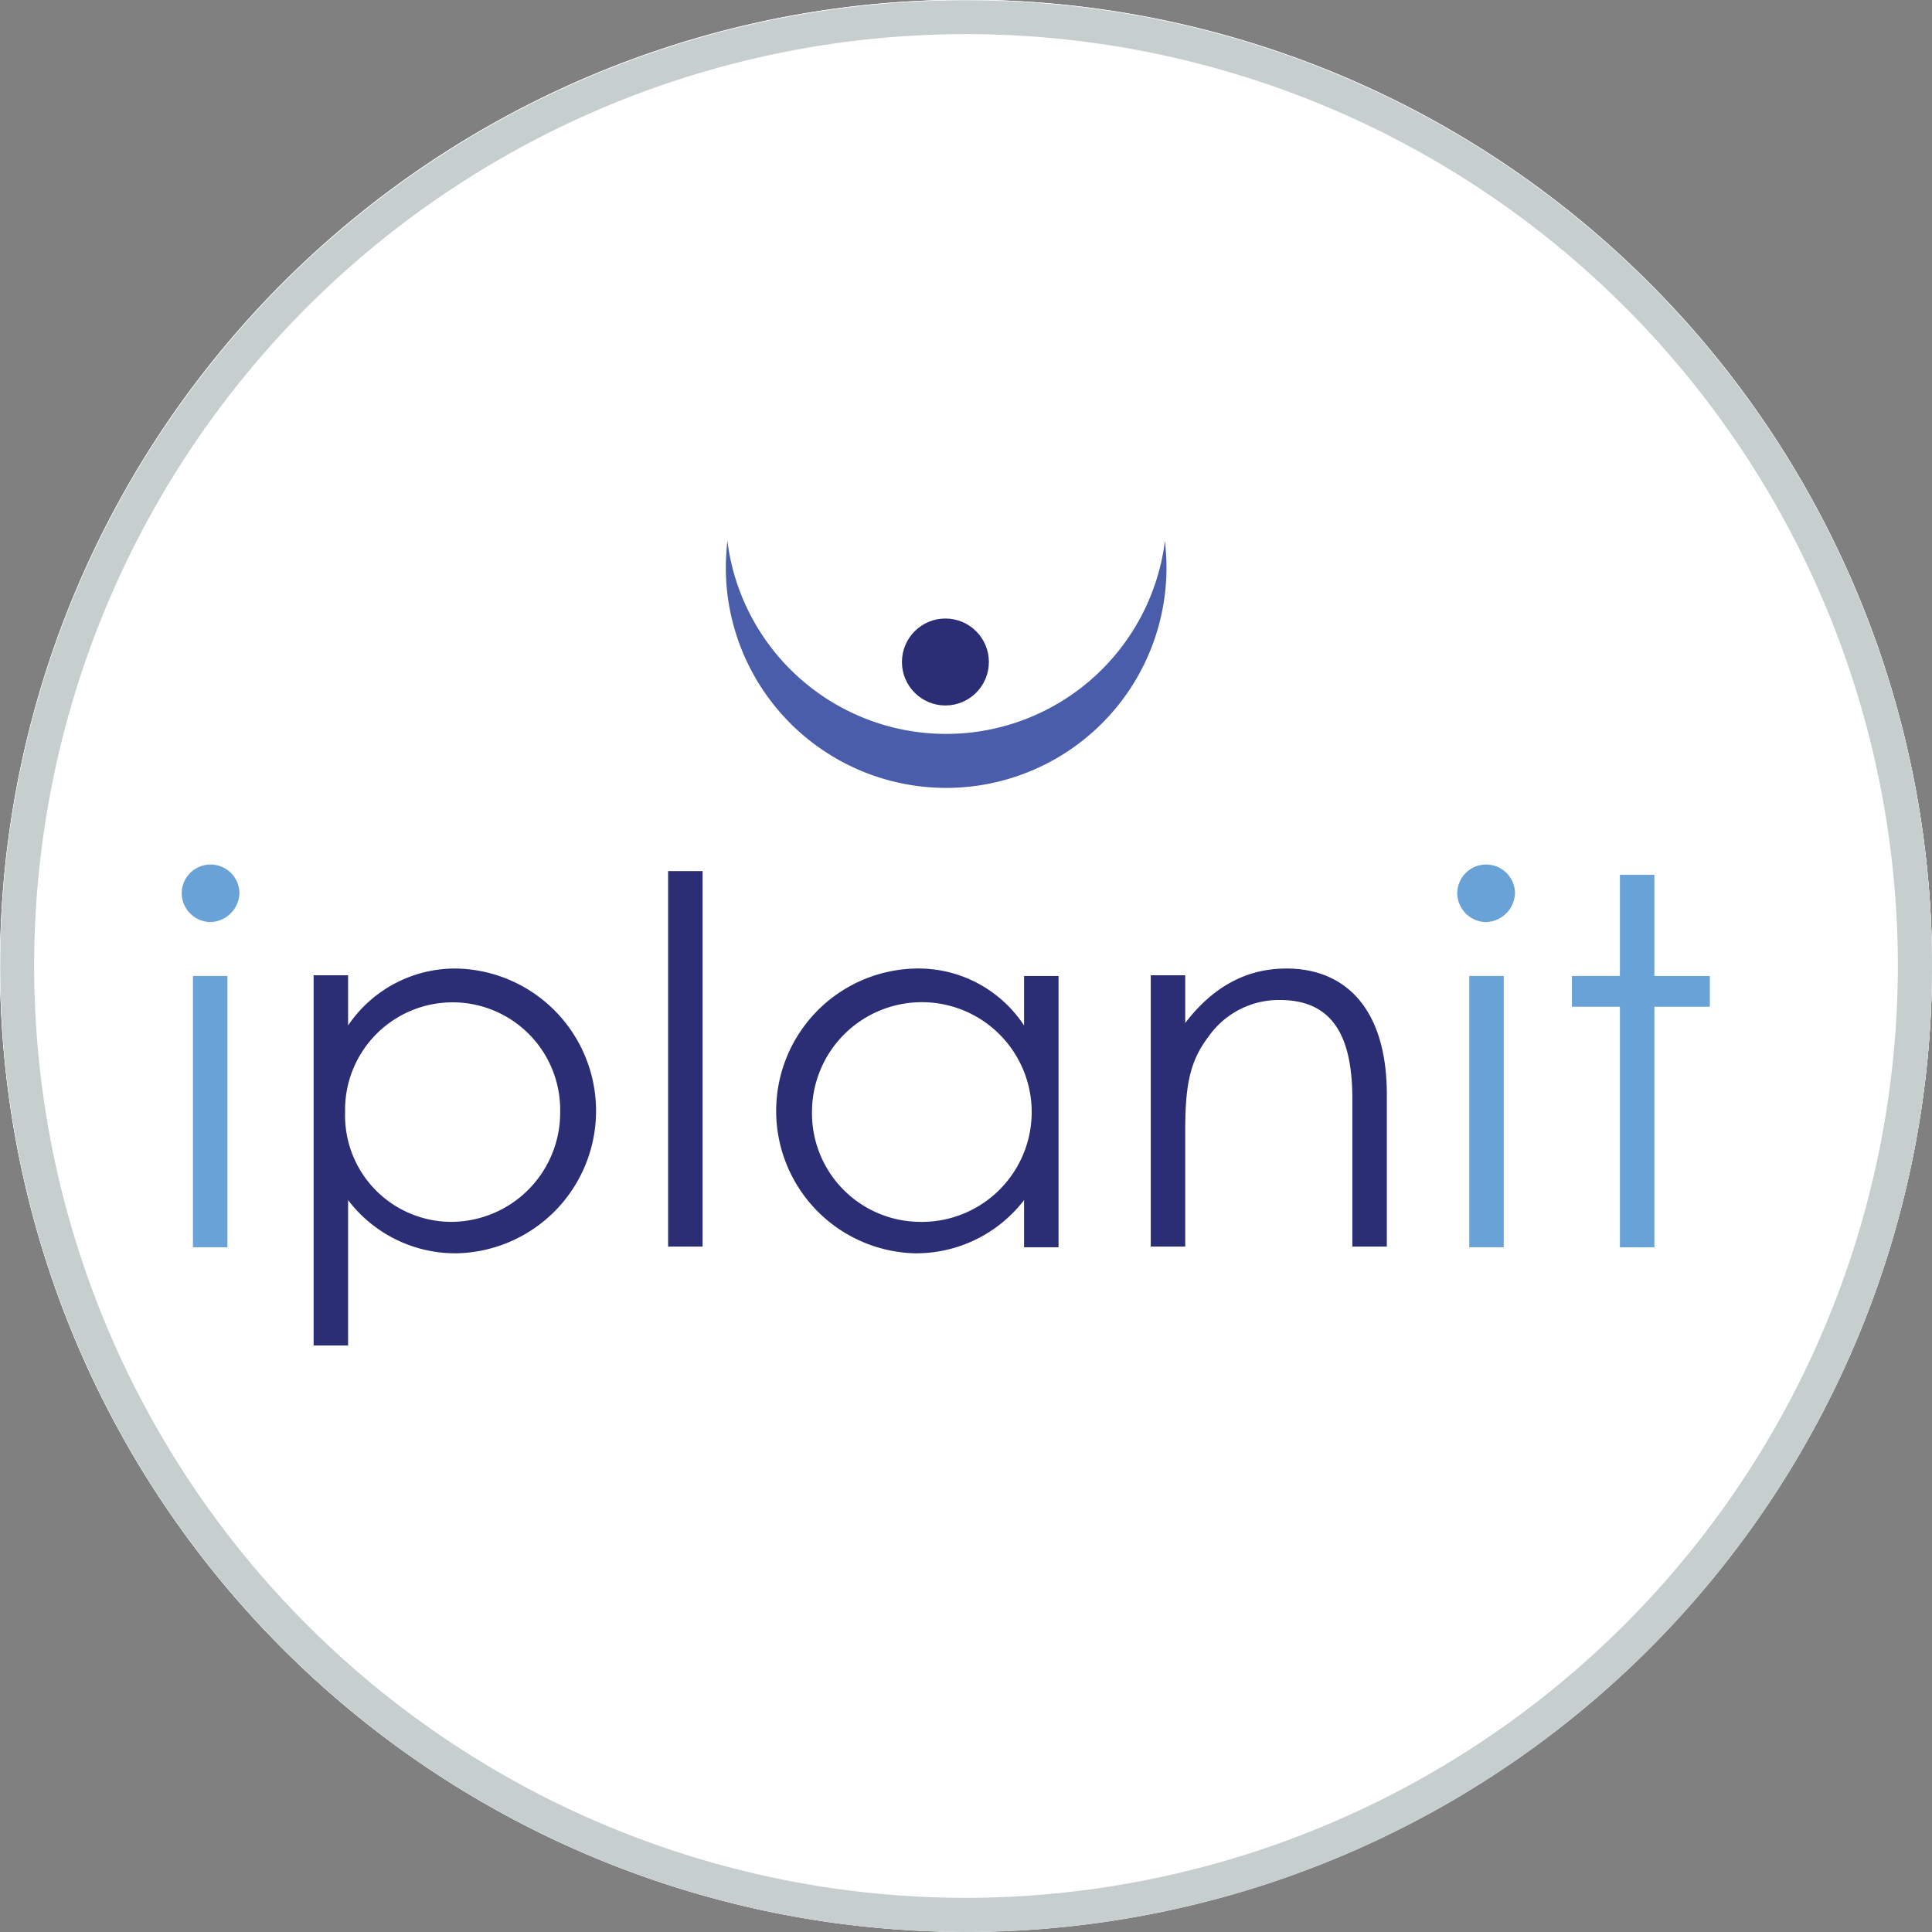
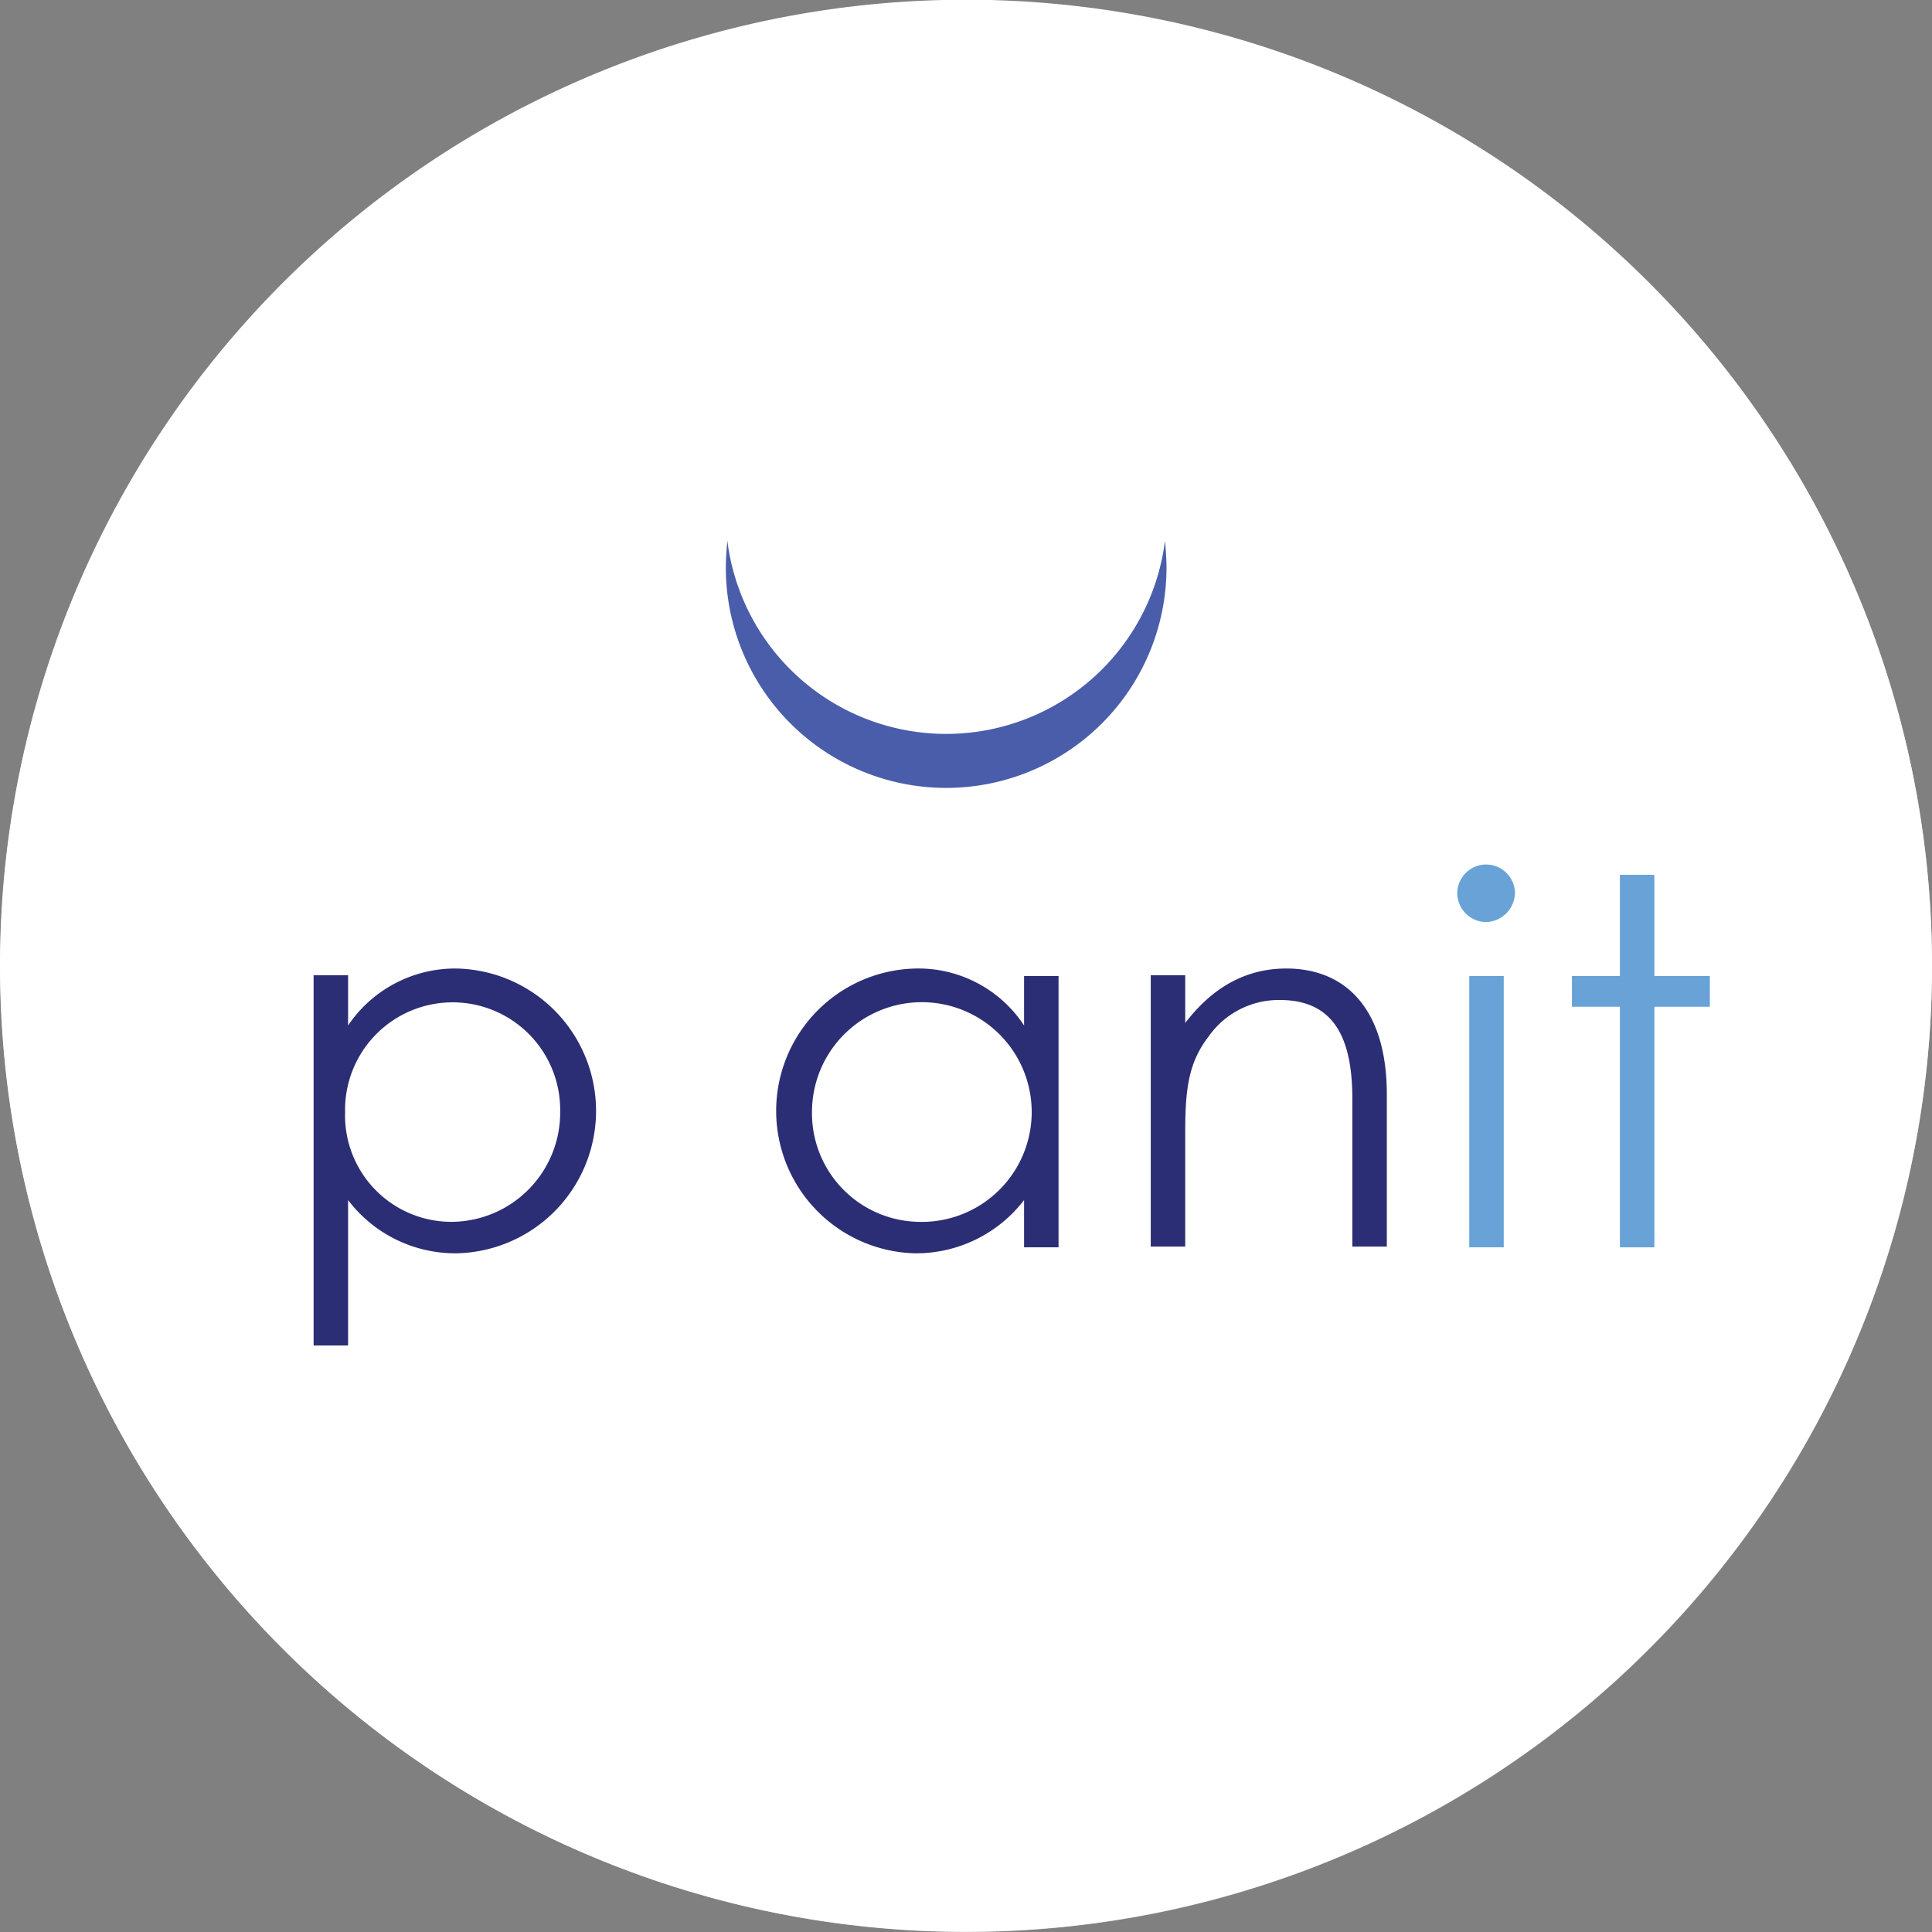
<svg xmlns="http://www.w3.org/2000/svg" xmlns:xlink="http://www.w3.org/1999/xlink" width="178.481" height="178.481" viewBox="0 0 178.481 178.481">
  <rect x="0" y="0" width="178.481" height="178.481" fill="#808080" stroke="none" />
  <defs>
    <linearGradient id="linear-gradient" x1="0.853" y1="0.852" x2="0.147" y2="0.144" gradientUnits="objectBoundingBox">
      <stop offset="0" stop-color="#c6cece" />
      <stop offset="0.09" stop-color="#cdd4d3" />
      <stop offset="0.68" stop-color="#f2f3f3" />
      <stop offset="1" stop-color="#fff" />
    </linearGradient>
    <linearGradient id="linear-gradient-2" x1="0.854" y1="-5.112" x2="0.146" y2="-5.819" gradientUnits="objectBoundingBox">
      <stop offset="0" stop-color="#fff" />
      <stop offset="0.74" stop-color="#e6e9e9" />
      <stop offset="1" stop-color="#dce1e2" />
    </linearGradient>
    <linearGradient id="linear-gradient-4" x1="0.853" y1="-5.112" x2="0.147" y2="-5.819" xlink:href="#linear-gradient" />
  </defs>
  <g id="Group_18898" data-name="Group 18898" transform="translate(-872.212 -3818.357)">
    <path id="Path_604364" data-name="Path 604364" d="M457.831,233.84a89.228,89.228,0,1,0,89.241,89.216,89.231,89.231,0,0,0-89.241-89.216Z" transform="translate(503.622 3584.542)" fill="url(#linear-gradient)" />
    <g id="White_circle" data-name="White circle" transform="translate(872.212 3818.357)">
-       <path id="Path_604365" data-name="Path 604365" d="M368.59,323.046a89.241,89.241,0,1,1,89.241,89.241A89.215,89.215,0,0,1,368.59,323.046Z" transform="translate(-368.59 -233.83)" fill="url(#linear-gradient-2)" />
      <path id="Path_604366" data-name="Path 604366" d="M368.59,323.046a89.241,89.241,0,1,1,89.241,89.241A89.215,89.215,0,0,1,368.59,323.046Z" transform="translate(-368.59 -233.83)" fill="url(#linear-gradient-2)" />
    </g>
    <g id="Thickness" transform="translate(872.212 3818.382)">
-       <path id="Path_604367" data-name="Path 604367" d="M457.831,233.84a89.228,89.228,0,1,0,89.241,89.216,89.231,89.231,0,0,0-89.241-89.216Zm0,175.3a86.086,86.086,0,1,1,86.086-86.086A86.189,86.189,0,0,1,457.831,409.142Z" transform="translate(-368.59 -233.84)" fill="url(#linear-gradient-4)" />
-     </g>
+       </g>
    <g id="Group_19230" data-name="Group 19230" transform="translate(-1.101 2851.543)">
      <g id="iplanit_with_tagline-01-01" data-name="iplanit with tagline-01-01" transform="translate(890.1 1016.754)">
        <path id="Path_630563" data-name="Path 630563" d="M149.51,77.492c0-.831-.069-1.662-.138-2.492a20.372,20.372,0,0,1-40.433,0c-.069.831-.138,1.662-.138,2.492a20.355,20.355,0,0,0,40.71,0Z" transform="translate(-58.535 -75)" fill="#495daa" />
-         <circle id="Ellipse_10326" data-name="Ellipse 10326" cx="4.016" cy="4.016" r="4.016" transform="translate(66.535 7.2)" fill="#2b2e74" />
        <g id="Group_19233" data-name="Group 19233" transform="translate(0 29.907)">
-           <path id="Path_630564" data-name="Path 630564" d="M41.531,120.83a2.749,2.749,0,0,1-2.7,2.7,2.69,2.69,0,0,1-2.631-2.7,2.666,2.666,0,0,1,5.331,0Zm-4.293,7.685h3.185v25.063H37.239Z" transform="translate(-36.2 -118.196)" fill="#68a2d7" />
          <path id="Path_630565" data-name="Path 630565" d="M56.985,137.362a11.933,11.933,0,0,1,9.97-5.262,13.157,13.157,0,0,1,.069,26.309,12.446,12.446,0,0,1-10.039-4.916v13.432H53.8v-34.2h3.185Zm-.277,8.031a9.827,9.827,0,0,0,9.97,10.108,10.093,10.093,0,0,0,9.9-10.178,9.937,9.937,0,1,0-19.87.069Z" transform="translate(-41.615 -122.474)" fill="#2b2e74" />
-           <path id="Path_630566" data-name="Path 630566" d="M101.1,119.1h3.185v34.687H101.1Z" transform="translate(-56.166 -118.474)" fill="#2b2e74" />
          <path id="Path_630567" data-name="Path 630567" d="M138.417,132.792H141.6v25.063h-3.185v-4.362a12.575,12.575,0,0,1-10.108,4.916,13.158,13.158,0,0,1,.138-26.309,11.68,11.68,0,0,1,9.97,5.262v-4.57Zm-19.594,12.532a10.033,10.033,0,0,0,9.831,10.178,10.148,10.148,0,1,0-9.831-10.178Z" transform="translate(-60.597 -122.474)" fill="#2b2e74" />
          <path id="Path_630568" data-name="Path 630568" d="M168.616,137.223c2.562-3.393,5.677-5.123,9.416-5.123,5.47,0,9.277,3.739,9.277,11.631v14.055h-3.185V144.147c0-5.885-1.869-9.139-6.716-9.139a7.925,7.925,0,0,0-6.577,3.393c-1.869,2.423-2.146,4.916-2.146,8.862v10.524H165.5V132.723h3.185v4.5Z" transform="translate(-75.979 -122.474)" fill="#2b2e74" />
          <path id="Path_630569" data-name="Path 630569" d="M211.731,120.83a2.749,2.749,0,0,1-2.7,2.7,2.69,2.69,0,0,1-2.631-2.7,2.666,2.666,0,0,1,5.331,0Zm-4.223,7.685h3.185v25.063h-3.185Z" transform="translate(-88.562 -118.196)" fill="#68a2d7" />
          <path id="Path_630570" data-name="Path 630570" d="M226.131,119.6h3.185v9.347h5.123v2.839h-5.123V154.01h-3.185V131.785H221.7v-2.839h4.431Z" transform="translate(-93.269 -118.628)" fill="#68a2d7" />
        </g>
      </g>
    </g>
  </g>
</svg>